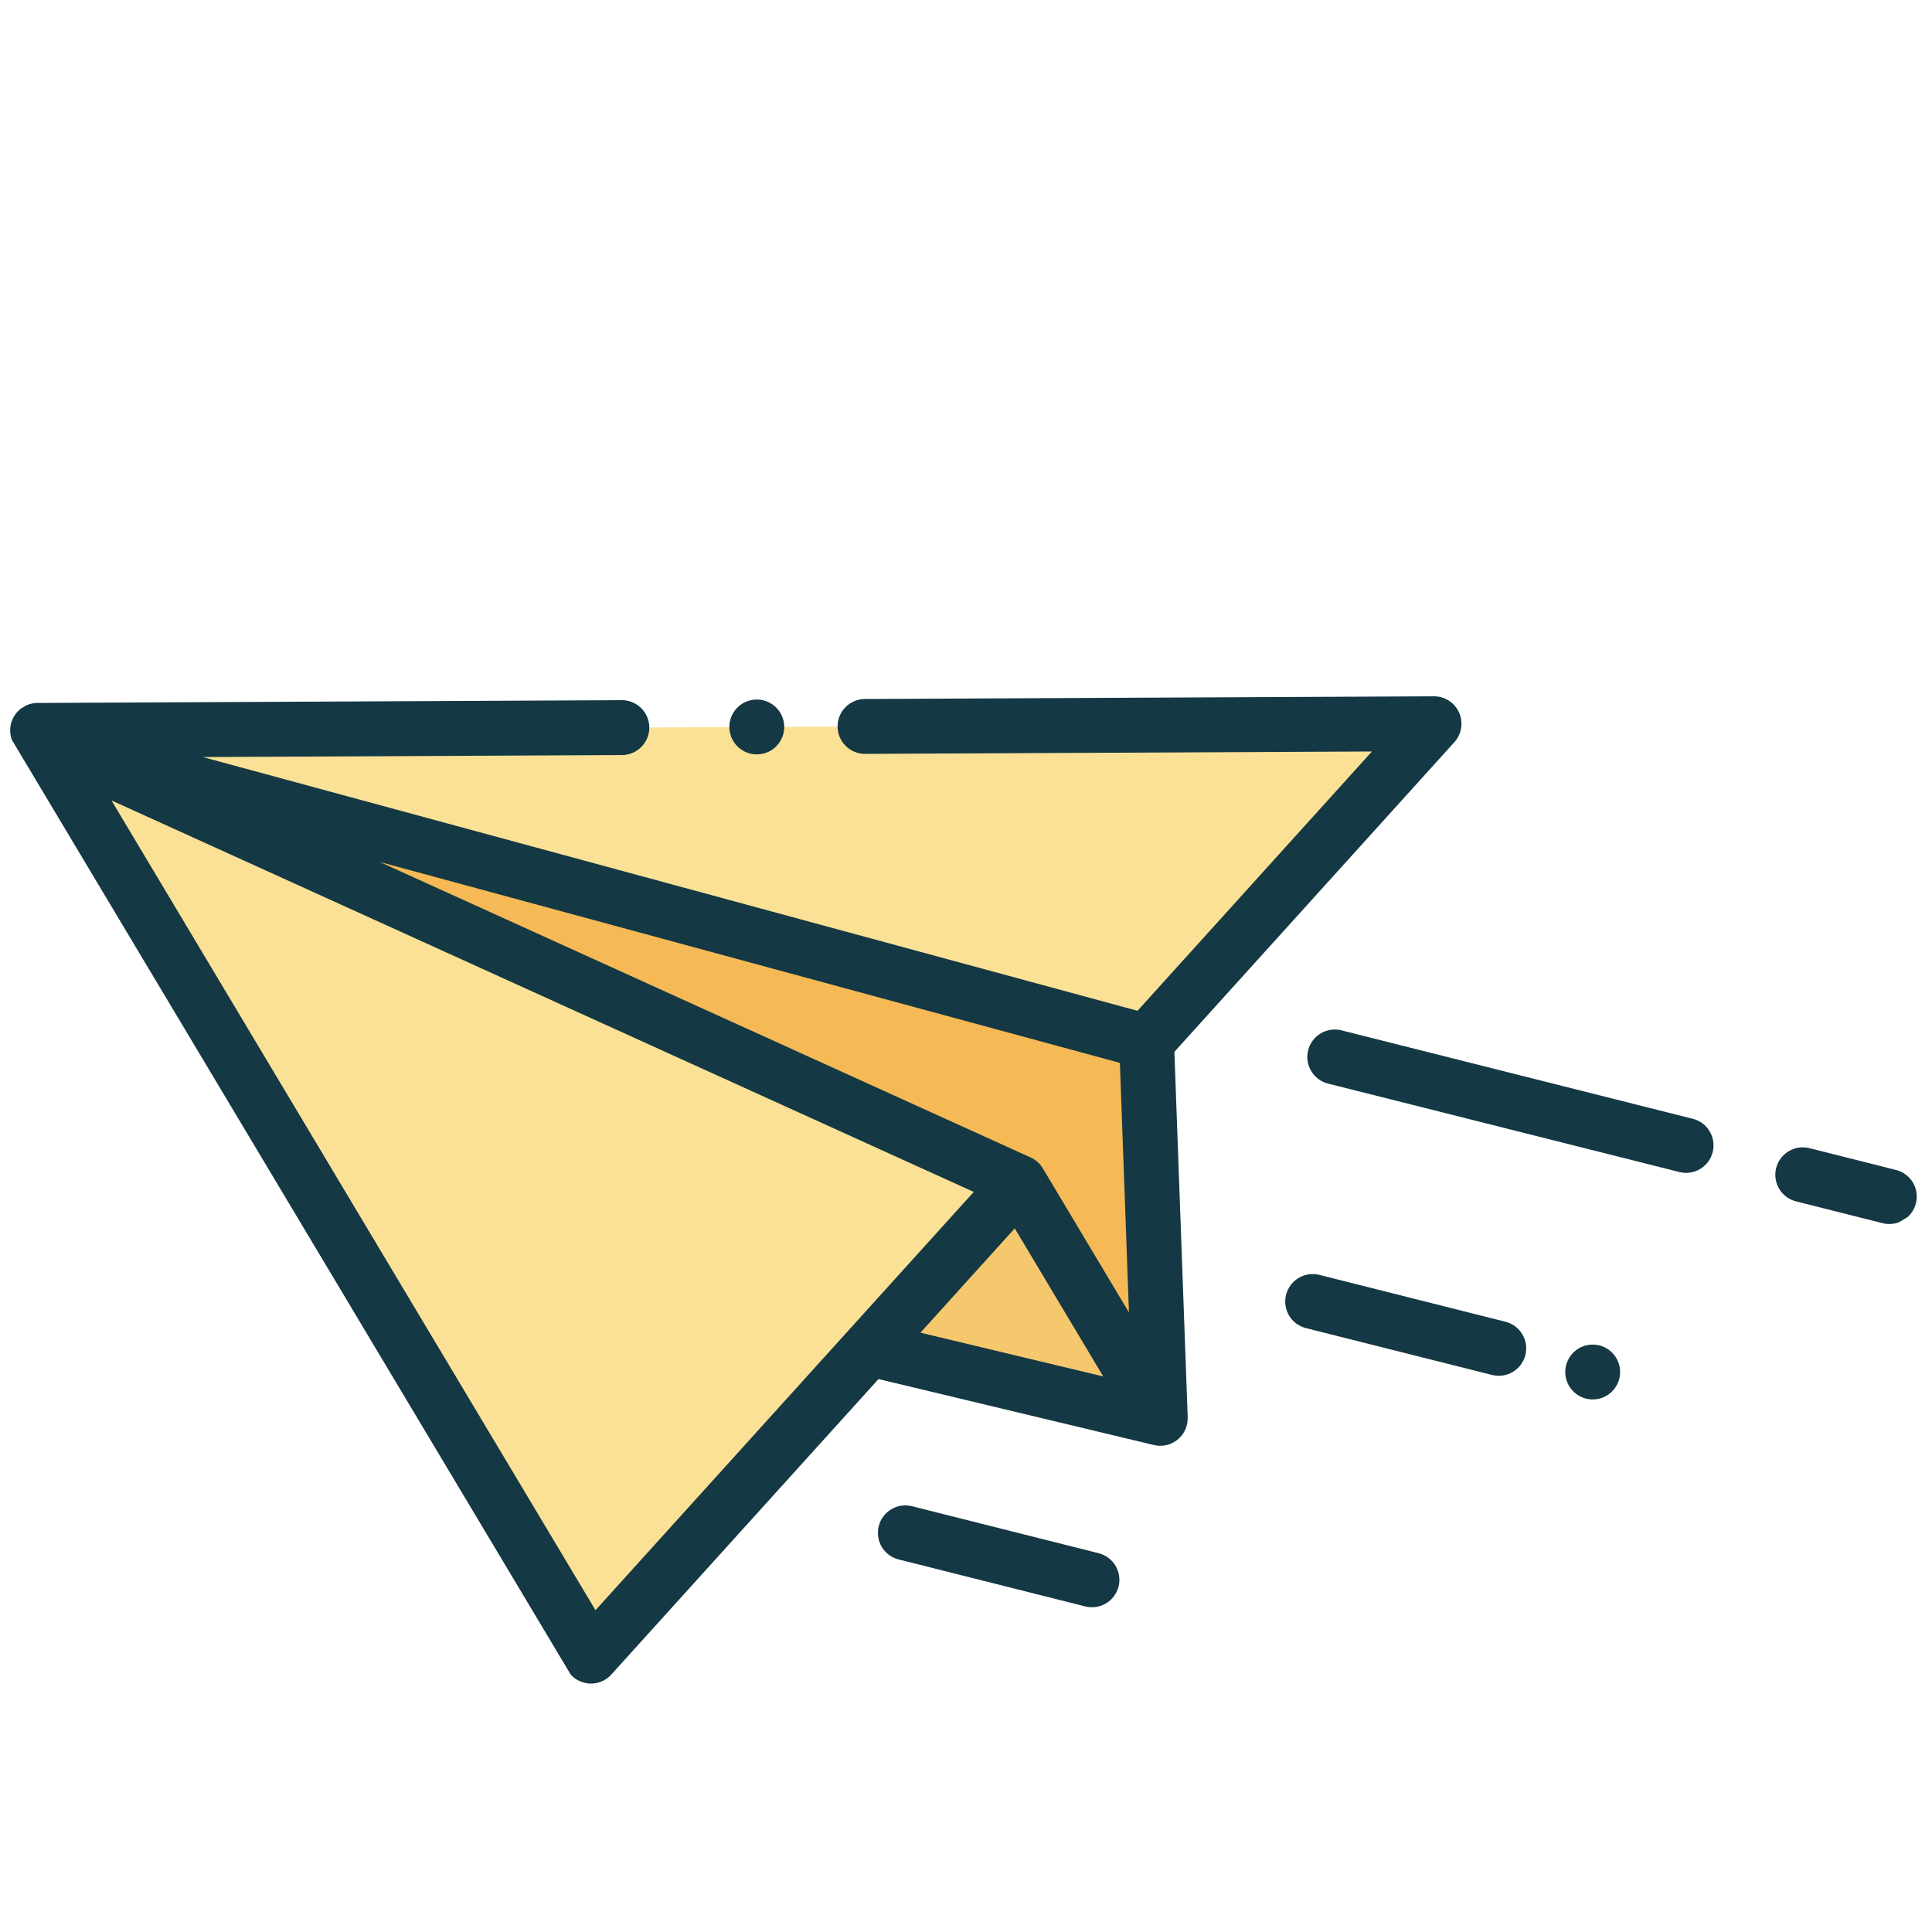
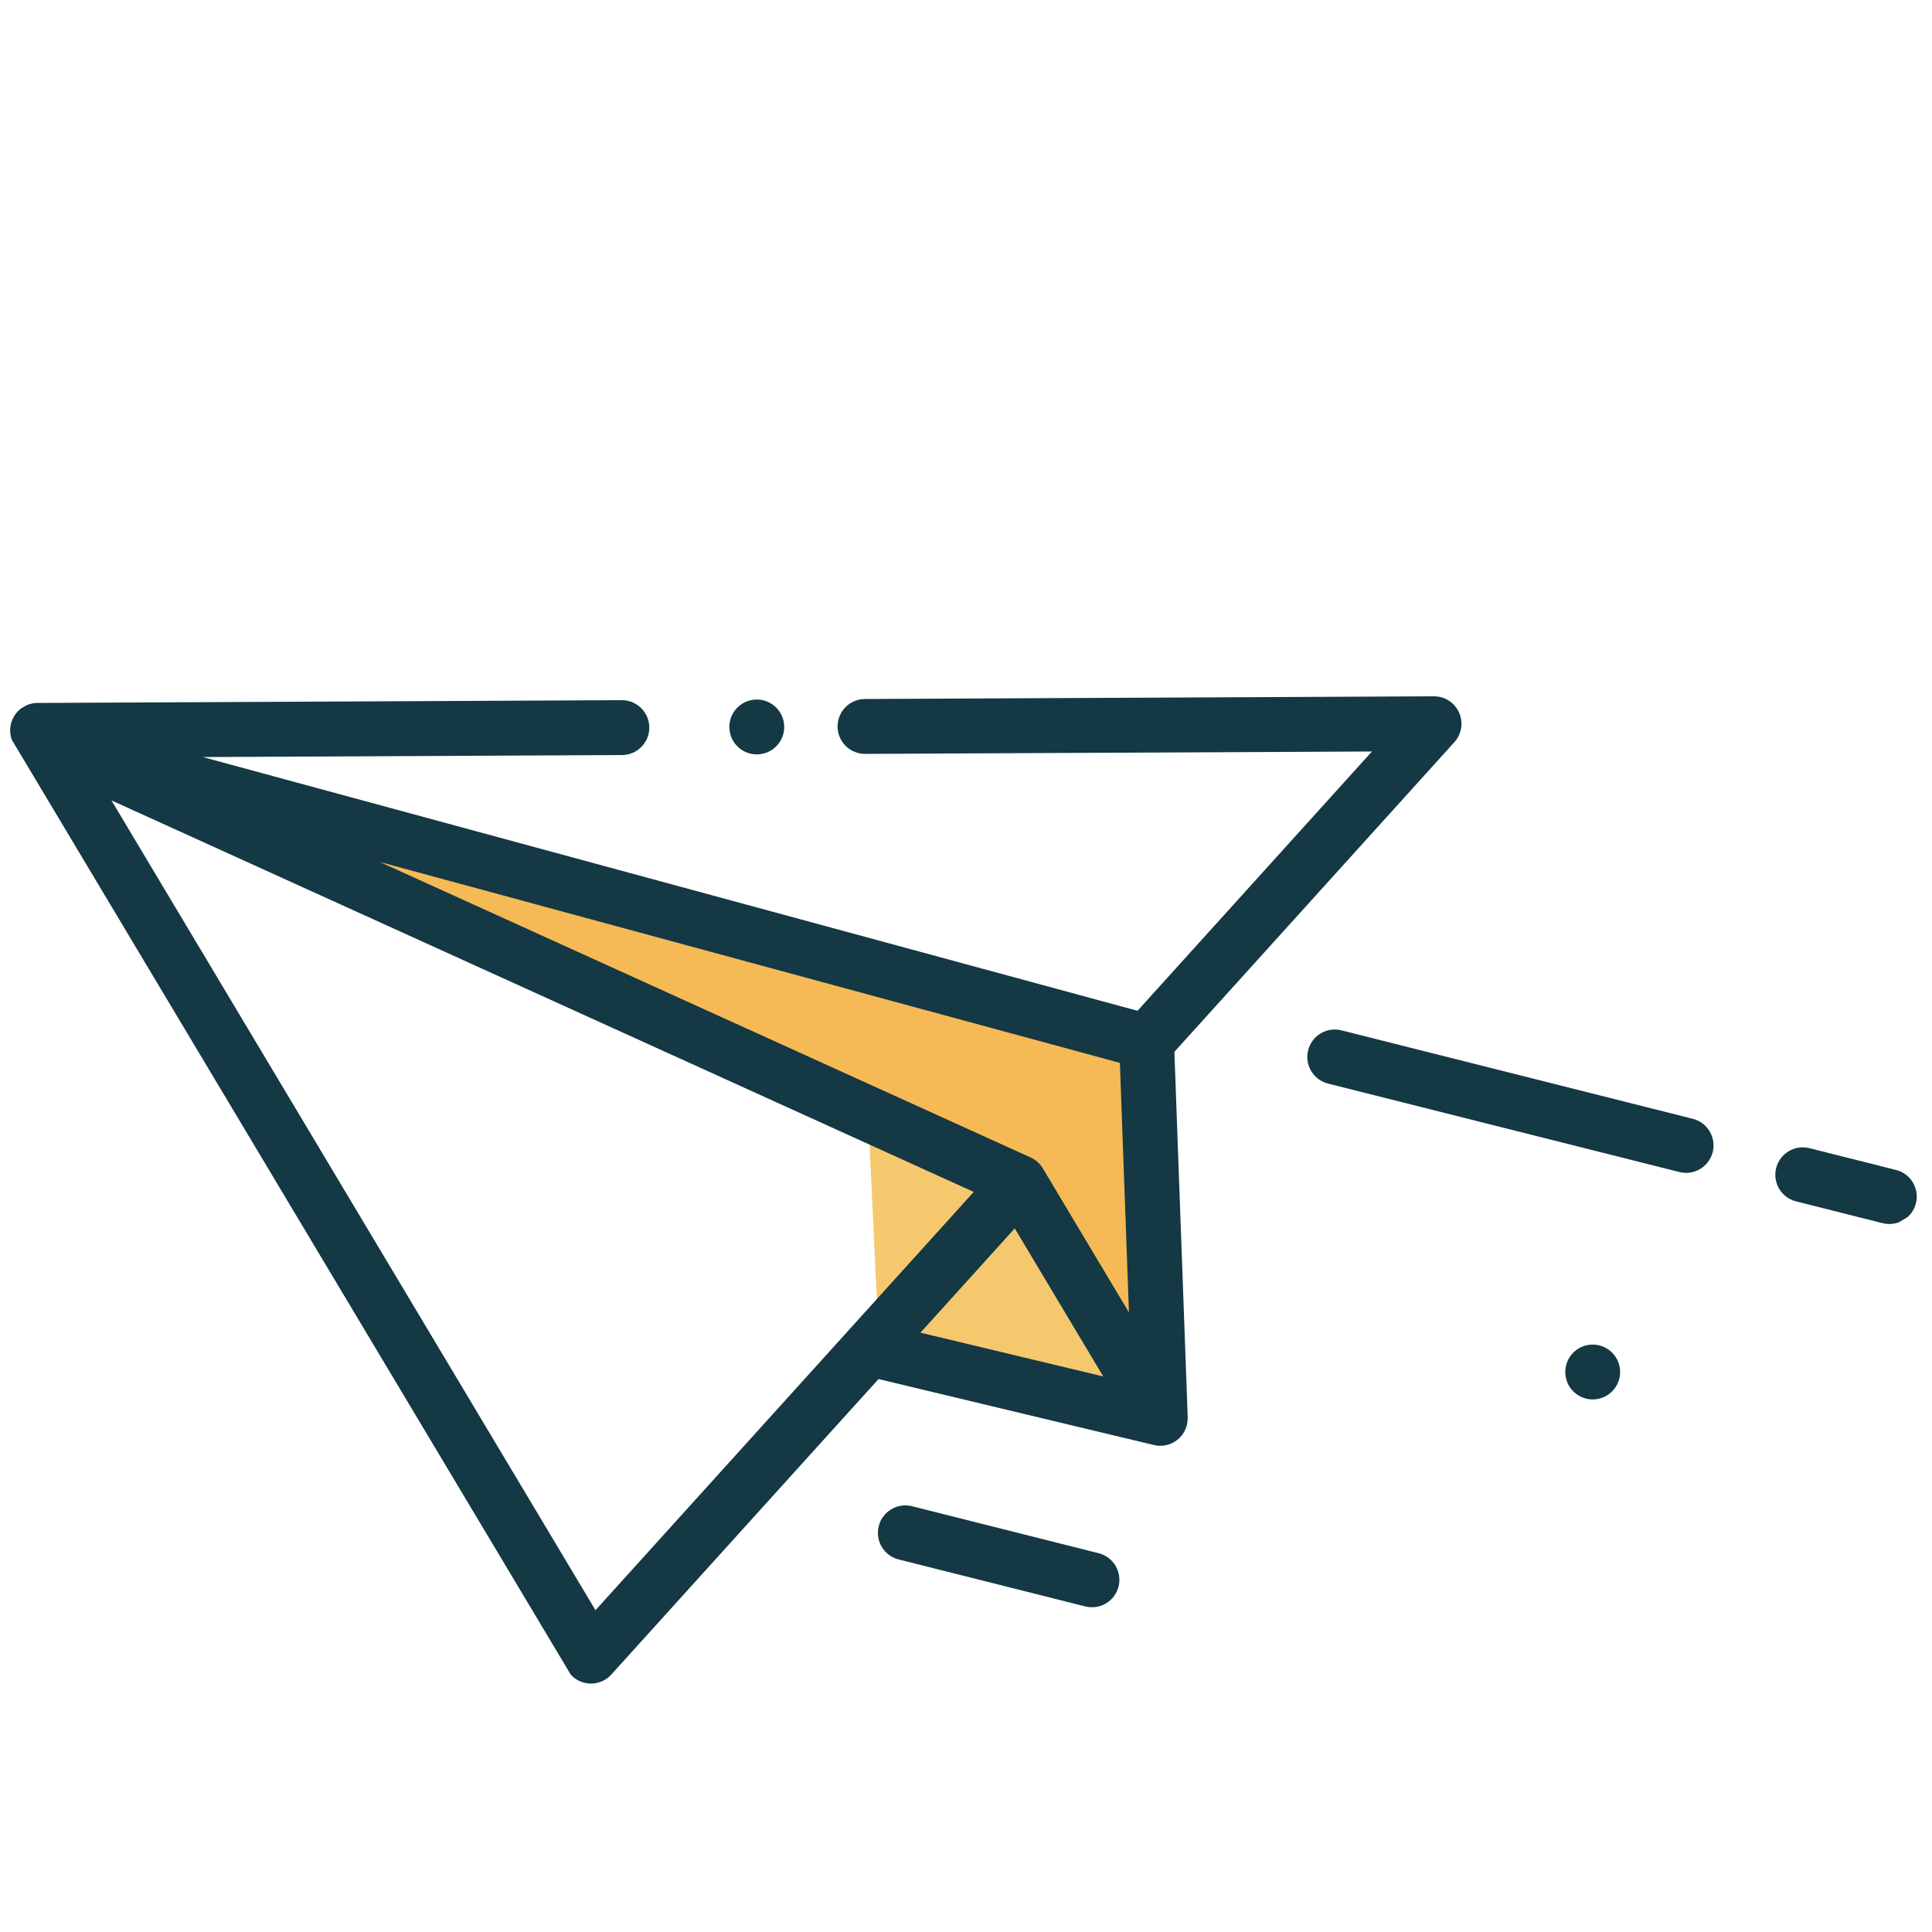
<svg xmlns="http://www.w3.org/2000/svg" width="66" height="66" viewBox="0 0 66 66" fill="none">
  <g clip-path="url(#clip0)">
    <path d="M2.013 25.499L31.724 38.989L34.82 40.395L39.637 48.453L30.037 46.153L29.678 38.526" fill="#F5C86E" />
-     <path d="M39.422 35.306L48.989 24.725L1.286 24.951L20.189 56.576L34.589 40.651" fill="#FAE196" />
+     <path d="M39.422 35.306L48.989 24.725L20.189 56.576L34.589 40.651" fill="#FAE196" />
    <path d="M39.637 48.453L39.168 35.586L2.013 25.499L33.898 39.977L39.637 48.453Z" fill="#F5B955" />
    <path d="M0.468 24.491C0.634 24.197 0.944 24.015 1.281 24.014L21.239 23.919C21.757 23.916 22.179 24.334 22.181 24.852C22.184 25.369 21.766 25.791 21.248 25.794L6.928 25.862L38.859 34.53L46.868 25.672L29.555 25.754C29.037 25.757 28.615 25.339 28.613 24.821C28.61 24.304 29.028 23.882 29.546 23.879L48.984 23.787C49.356 23.785 49.693 24.003 49.845 24.342C49.996 24.681 49.933 25.078 49.684 25.353L40.119 35.932L40.574 48.419C40.574 48.432 40.573 48.443 40.572 48.454C40.572 48.649 40.513 48.844 40.392 49.008C40.317 49.11 40.223 49.194 40.118 49.257C39.912 49.381 39.661 49.423 39.418 49.364L30.011 47.111L20.884 57.204C20.821 57.274 20.749 57.333 20.67 57.38C20.5 57.482 20.299 57.529 20.097 57.509C19.801 57.48 19.536 57.312 19.384 57.057L0.48 25.432C0.308 25.143 0.303 24.784 0.468 24.491ZM12.973 29.446L35.207 39.541C35.381 39.62 35.527 39.75 35.624 39.913L38.567 44.836L38.257 36.309L12.973 29.446ZM37.689 47.022L34.665 41.963L31.444 45.526L37.689 47.022ZM33.264 40.718L3.807 27.343L20.343 55.007L33.264 40.718Z" fill="#143844" />
    <path d="M44.688 35.879C44.814 35.377 45.324 35.072 45.826 35.198L57.828 38.22C58.33 38.346 58.635 38.856 58.508 39.358C58.445 39.609 58.286 39.811 58.08 39.934C57.874 40.057 57.621 40.102 57.37 40.038L45.368 37.017C44.866 36.89 44.561 36.381 44.688 35.879Z" fill="#143844" />
    <path d="M61.814 39.223L64.771 39.968C65.273 40.094 65.578 40.603 65.451 41.106C65.388 41.357 65.229 41.558 65.023 41.681C64.817 41.804 64.564 41.849 64.314 41.786L61.356 41.041C60.854 40.915 60.55 40.405 60.676 39.903C60.803 39.401 61.312 39.097 61.814 39.223Z" fill="#143844" />
    <path d="M53.928 46.065C54.14 45.938 54.398 45.901 54.638 45.961C54.877 46.021 55.086 46.176 55.213 46.389C55.34 46.6 55.378 46.859 55.318 47.099C55.258 47.338 55.101 47.548 54.89 47.674C54.678 47.801 54.419 47.839 54.18 47.779C53.941 47.718 53.73 47.562 53.604 47.351C53.477 47.138 53.44 46.88 53.5 46.641C53.56 46.402 53.716 46.191 53.928 46.065Z" fill="#143844" />
-     <path d="M45.072 43.552L51.429 45.153C51.931 45.279 52.236 45.789 52.109 46.291C52.046 46.542 51.887 46.743 51.681 46.867C51.475 46.99 51.222 47.034 50.971 46.971L44.614 45.371C44.112 45.244 43.807 44.735 43.934 44.233C44.06 43.731 44.569 43.426 45.072 43.552Z" fill="#143844" />
    <path d="M31.157 51.455L37.531 53.06C38.033 53.186 38.338 53.696 38.212 54.198C38.148 54.449 37.989 54.651 37.783 54.774C37.578 54.897 37.325 54.941 37.074 54.878L30.699 53.273C30.197 53.147 29.892 52.638 30.019 52.135C30.145 51.633 30.655 51.329 31.157 51.455Z" fill="#143844" />
    <path d="M26.334 25.639C26.122 25.765 25.864 25.804 25.624 25.743C25.385 25.683 25.175 25.527 25.049 25.316C24.922 25.103 24.884 24.844 24.944 24.605C25.004 24.366 25.16 24.156 25.372 24.029C25.584 23.903 25.843 23.865 26.082 23.925C26.321 23.985 26.531 24.141 26.658 24.354C26.785 24.566 26.822 24.824 26.762 25.063C26.702 25.303 26.546 25.512 26.334 25.639Z" fill="#143844" />
  </g>
  <defs>
    <clipPath id="clip0">
      <rect width="48" height="48" fill="white" transform="matrix(-0.858 0.513 0.513 0.858 41.2 0)" />
    </clipPath>
  </defs>
</svg>